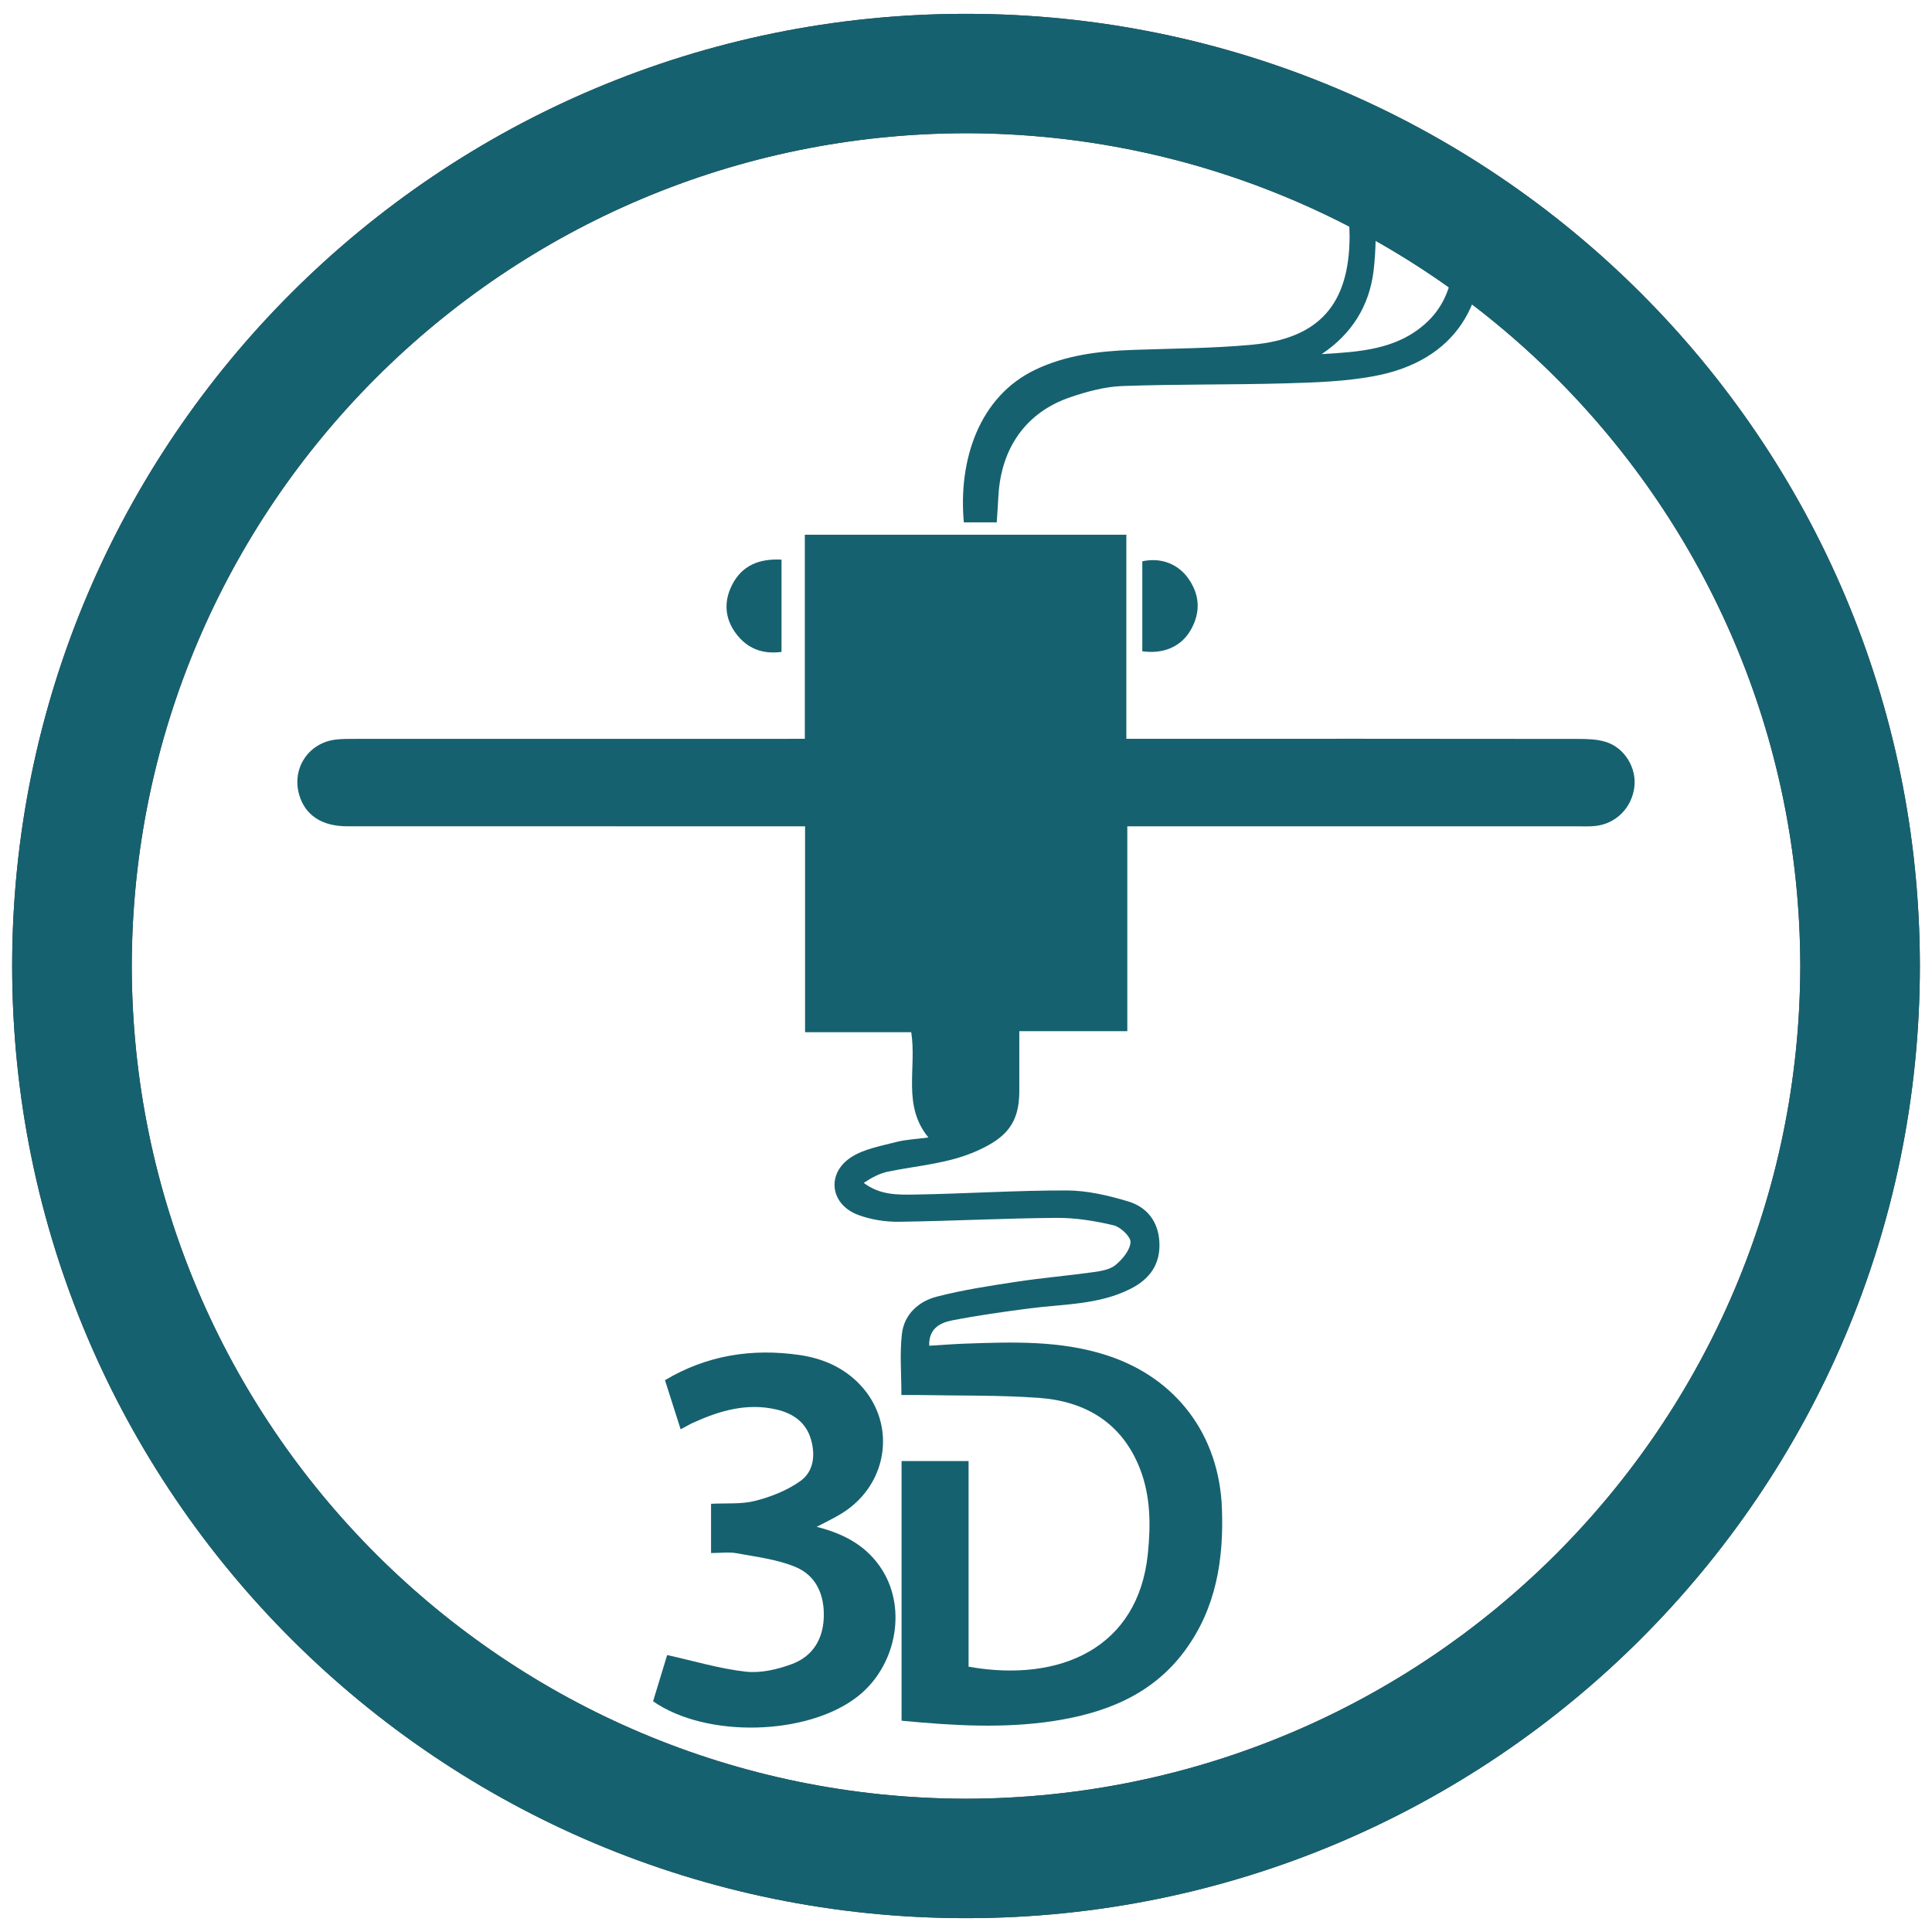
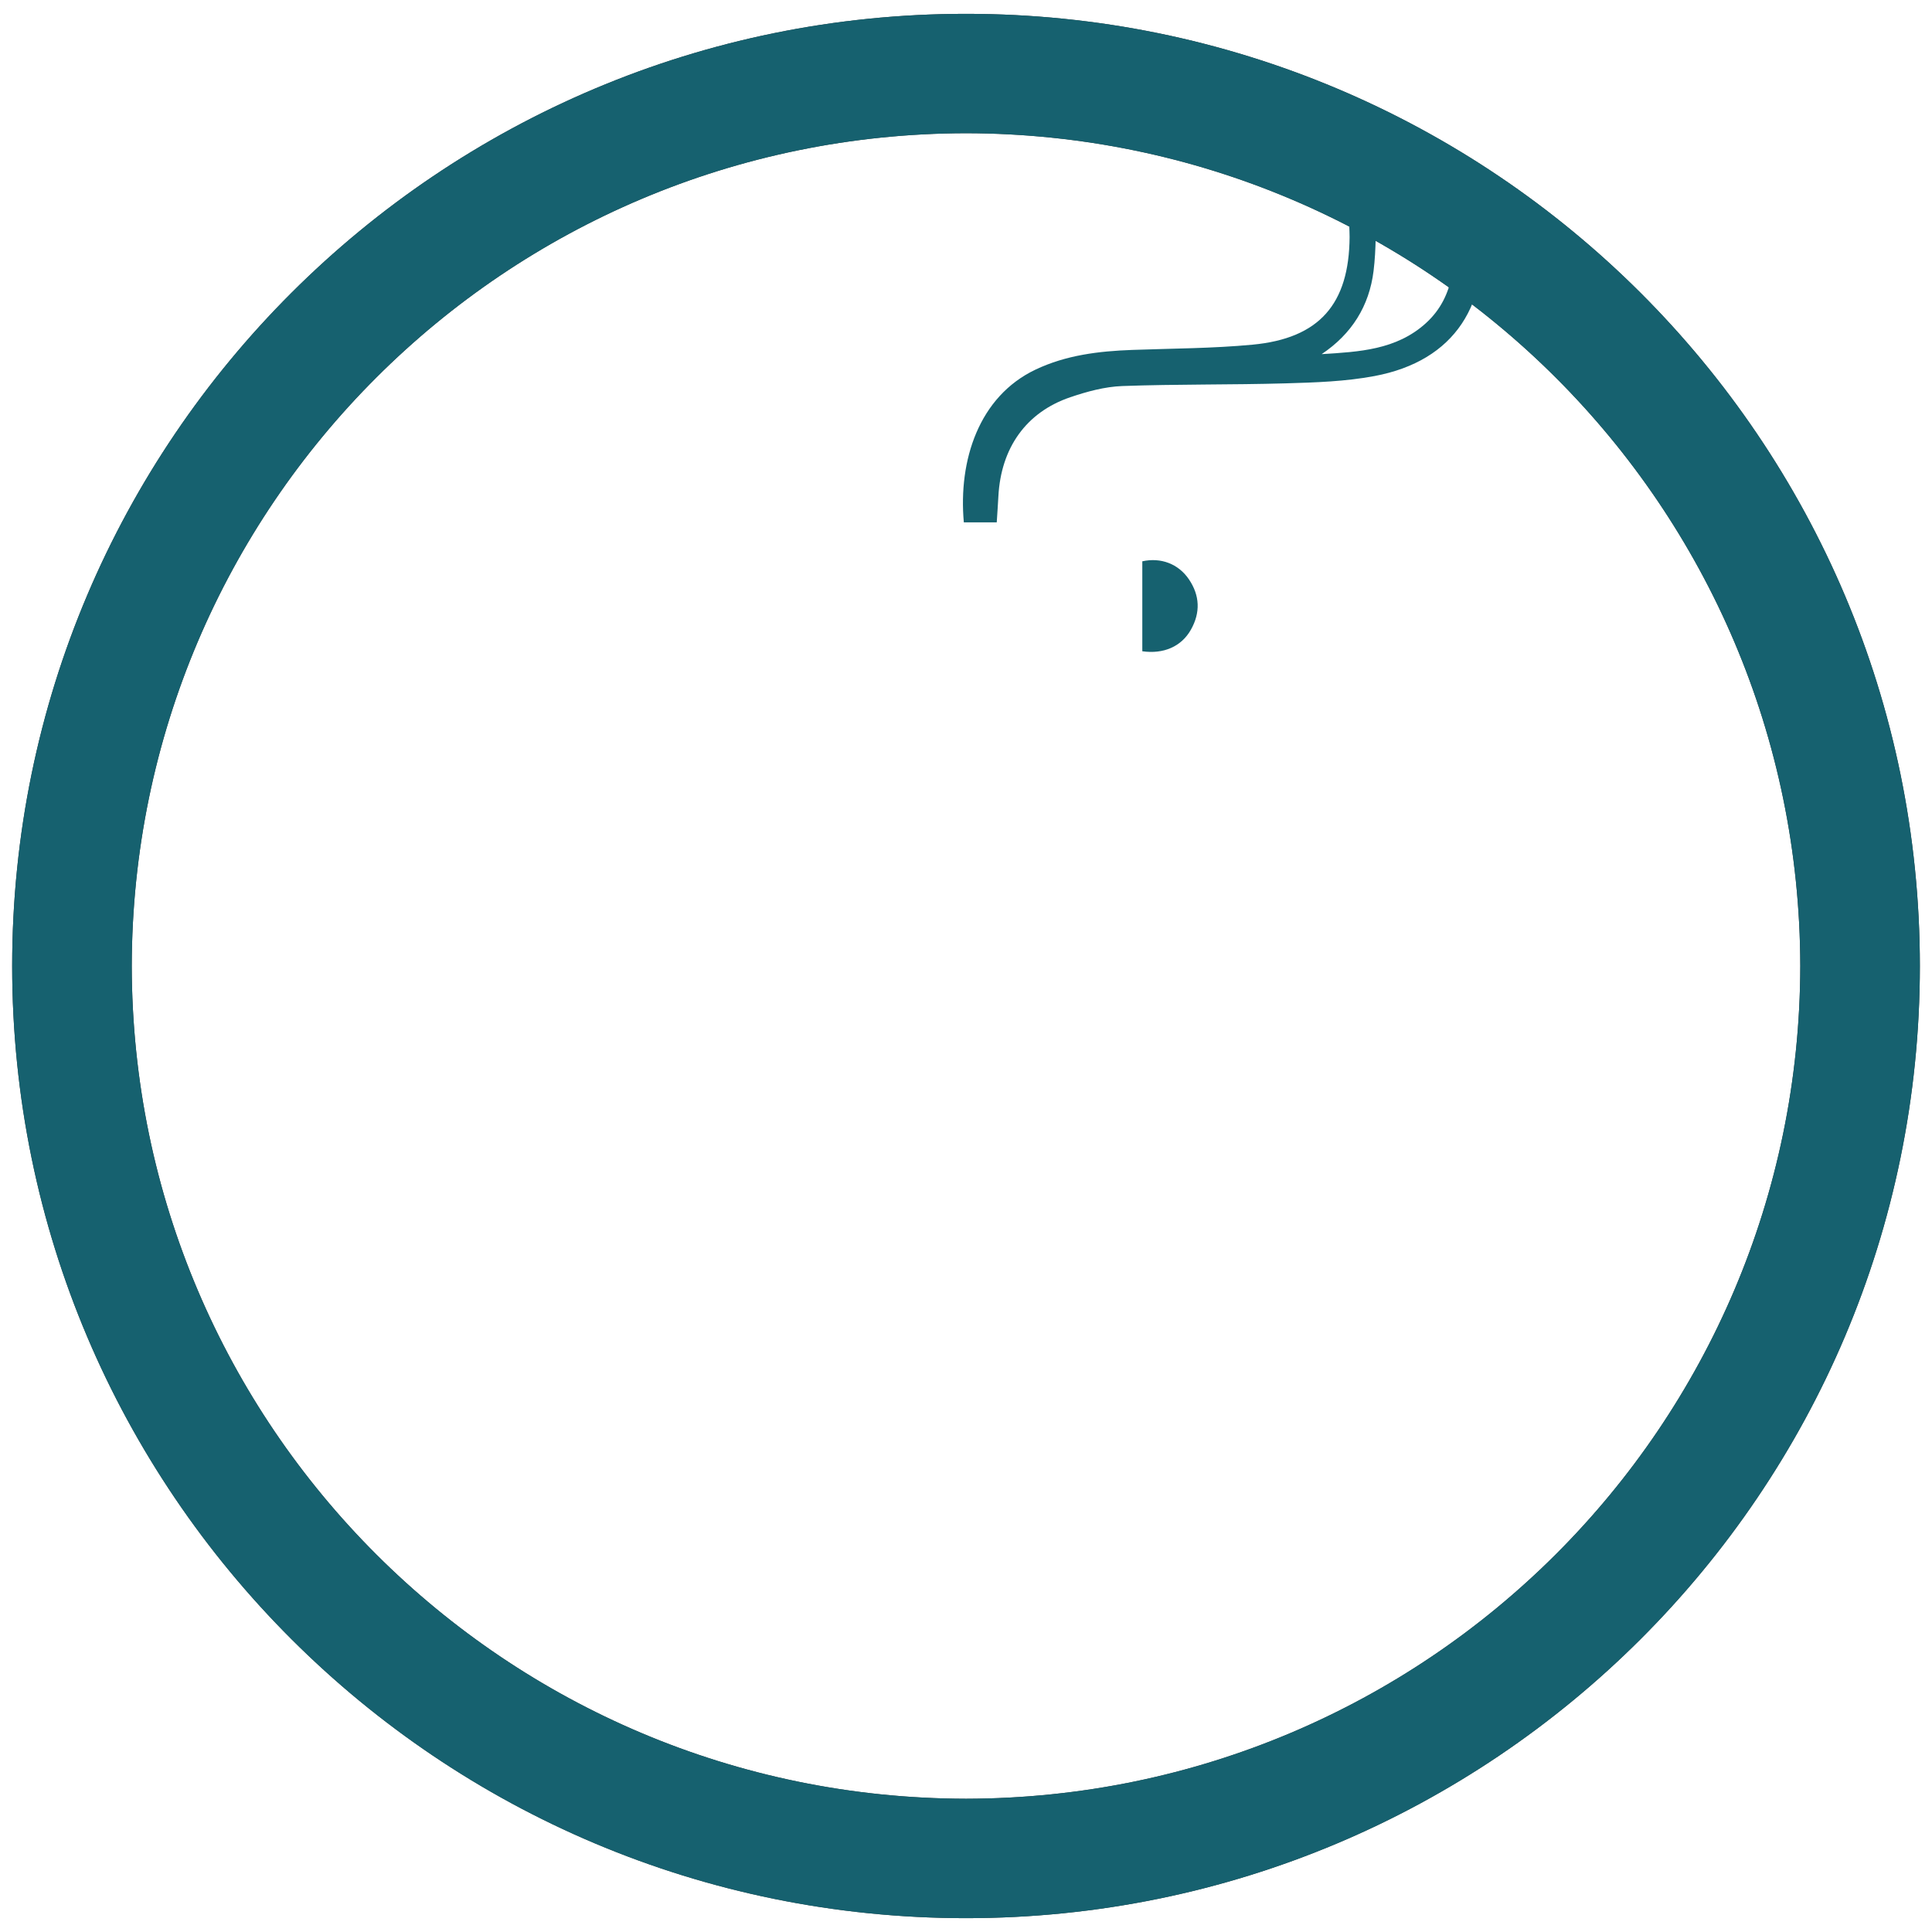
<svg xmlns="http://www.w3.org/2000/svg" xmlns:xlink="http://www.w3.org/1999/xlink" version="1.1" id="Layer_1" x="0px" y="0px" viewBox="0 0 566.93 566.93" style="enable-background:new 0 0 566.93 566.93;" xml:space="preserve">
  <style type="text/css">
	.st0{clip-path:url(#SVGID_2_);fill:#16616f;}
	.st1{fill:#16616f;}
</style>
  <g>
    <defs>
      <path id="SVGID_1_" d="M38.66,283.47C38.9,148.51,148.27,39.33,283.47,39.09c135.19,0.24,244.56,109.41,244.81,244.37    c-0.25,134.96-109.61,244.13-244.81,244.37C148.27,527.6,38.9,418.42,38.66,283.47 M3.57,283.47    c0.02,154.32,125.31,279.39,279.9,279.4c154.59-0.01,279.89-125.08,279.9-279.4C563.35,129.15,438.06,4.07,283.47,4.06    C128.88,4.07,3.58,129.15,3.57,283.47" />
    </defs>
    <use xlink:href="#SVGID_1_" style="overflow:visible;fill:#3C3C3B;" />
    <clipPath id="SVGID_2_">
      <use xlink:href="#SVGID_1_" style="overflow:visible;" />
    </clipPath>
    <rect x="3.57" y="4.06" class="st0" width="559.8" height="558.8" />
  </g>
  <g>
    <path class="st1" d="M403.91,59.97c-0.25,6.52-0.05,13.1-0.85,19.56c-1.27,10.28-6.41,18.48-15.23,24.39   c10.98-0.68,21.9-1.24,30.53-9.04c8.91-8.07,8.64-19.11,8.77-30.24c2.72-0.14,5.1-0.27,7.46-0.4c3.04,24.99-7.71,41.68-31.25,46.11   c-8.51,1.6-17.32,1.89-26.02,2.14c-15.98,0.46-31.99,0.21-47.97,0.79c-5.13,0.19-10.36,1.61-15.27,3.28   c-12.98,4.4-20.37,14.9-21.11,29.1c-0.13,2.44-0.31,4.88-0.48,7.62c-3.44,0-6.56,0-9.66,0c-1.65-18.24,4.44-36.92,21.01-44.81   c8.99-4.28,18.61-5.43,28.41-5.79c11.77-0.43,23.59-0.43,35.3-1.54c19.61-1.85,28.34-11.91,28.48-31.58   c0.01-2.04-0.25-4.1,0.02-6.1c0.17-1.22,1.13-2.33,1.73-3.49C399.83,59.97,401.87,59.97,403.91,59.97z" />
-     <path class="st1" d="M236.17,216.79c0-20.34,0-39.95,0-59.88c31.5,0,62.7,0,94.35,0c0,19.69,0,39.41,0,59.88c2.27,0,4.1,0,5.92,0   c42.19,0,84.39-0.02,126.58,0.04c2.73,0,5.6,0.07,8.17,0.87c5.59,1.73,9.12,7.69,8.39,13.32c-0.78,6.08-5.44,10.74-11.48,11.36   c-1.73,0.18-3.49,0.1-5.23,0.1c-42.19,0-84.39,0-126.58,0c-1.7,0-3.4,0-5.49,0c0,20.22,0,39.94,0,60.11c-10.64,0-20.89,0-31.69,0   c0,6.19,0.02,11.96,0,17.72c-0.04,9.28-3.81,13.53-12.31,17.36c-8.45,3.8-17.4,4.33-26.17,6.12c-2.52,0.51-4.88,1.8-7.17,3.32   c4.78,3.65,10.09,3.5,15.16,3.42c14.83-0.24,29.65-1.24,44.48-1.2c5.97,0.02,12.09,1.47,17.87,3.19c5.53,1.64,8.91,5.83,9.24,11.94   c0.35,6.44-2.76,10.8-8.28,13.64c-9.35,4.81-19.7,4.53-29.75,5.83c-7.62,0.99-15.24,2.06-22.78,3.53c-3.54,0.69-6.91,2.4-6.73,7.44   c3.64-0.22,7.08-0.49,10.52-0.62c14.11-0.5,28.23-0.98,41.91,3.53c20.26,6.69,32.66,23.42,33.46,44.76   c0.57,15.04-1.68,29.31-10.84,41.76c-9.54,12.97-23.3,18.34-38.5,20.68c-14.75,2.26-29.56,1.36-44.66-0.08c0-25.41,0-50.64,0-76.2   c6.33,0,12.78,0,19.66,0c0,20.13,0,40.28,0,60.35c26.93,4.77,49.81-5.53,52.61-33.16c0.87-8.51,0.8-16.93-2.32-24.93   c-5.22-13.37-15.87-19.79-29.62-20.79c-11.73-0.85-23.55-0.61-35.32-0.84c-1.58-0.03-3.17,0-5.06,0c0-6.19-0.52-12.14,0.15-17.96   c0.66-5.7,4.89-9.52,10.17-10.89c7.69-2,15.6-3.19,23.47-4.39c7.46-1.14,15.01-1.76,22.49-2.81c2.27-0.32,4.9-0.74,6.55-2.1   c2.03-1.68,4.24-4.32,4.4-6.67c0.11-1.61-2.91-4.5-4.97-4.98c-5.46-1.3-11.16-2.22-16.75-2.18c-15.41,0.11-30.82,0.94-46.24,1.14   c-3.98,0.05-8.2-0.62-11.93-2c-8.25-3.04-9.46-12.17-2.07-16.95c3.74-2.42,8.58-3.24,13.03-4.41c2.9-0.77,5.98-0.88,9.62-1.37   c-7.76-9.43-3.36-20.36-5.04-30.9c-10.11,0-20.36,0-31.15,0c0-20.26,0-40.09,0-60.41c-2.24,0-3.94,0-5.64,0   c-42.92,0-85.84,0.01-128.76-0.01c-7.44,0-12.34-3.29-14.06-9.3c-2.21-7.73,2.79-15.25,10.8-16.15c1.87-0.21,3.78-0.2,5.66-0.2   c42.05-0.01,84.1-0.01,126.15-0.01C232.1,216.79,233.81,216.79,236.17,216.79z" />
-     <path class="st1" d="M199.73,419.42c-1.57-4.93-3.02-9.47-4.6-14.42c12.3-7.32,25.46-9.38,39.38-7.4c6.3,0.9,12.09,3.23,16.79,7.66   c11.97,11.3,9.91,30.01-4.26,38.82c-2.19,1.36-4.54,2.45-7.39,3.96c8.38,2.1,15.04,5.85,19.36,12.87   c7.13,11.6,3.83,28.12-7.29,36.87c-14.66,11.55-44.41,12.36-60.08,1.45c1.44-4.72,2.9-9.53,4.13-13.57   c7.95,1.76,15.44,4.03,23.08,4.88c4.39,0.49,9.28-0.66,13.52-2.23c5.89-2.18,9.07-7.01,9.35-13.48c0.29-6.72-2.14-12.45-8.3-15.02   c-5.36-2.23-11.39-2.93-17.18-4.01c-2.36-0.44-4.88-0.07-7.59-0.07c0-4.98,0-9.56,0-14.45c4.37-0.24,8.85,0.18,12.97-0.87   c4.63-1.18,9.37-3.05,13.23-5.8c3.94-2.8,4.48-7.68,3.09-12.33c-1.47-4.95-5.26-7.54-10.06-8.66c-8.66-2.03-16.68,0.32-24.48,3.86   C202.33,417.97,201.34,418.57,199.73,419.42z" />
    <path class="st1" d="M335.2,191.11c0-8.78,0-17.6,0-26.4c5.45-1.2,10.58,0.74,13.66,5.26c3.25,4.78,3.43,9.8,0.6,14.81   C346.68,189.72,341.45,192,335.2,191.11z" />
-     <path class="st1" d="M229.33,164.22c0,9.2,0,17.97,0,27.08c-5.58,0.74-10.03-0.97-13.32-5.34c-3.35-4.45-3.68-9.43-1.19-14.32   C217.68,166.01,222.64,163.87,229.33,164.22z" />
  </g>
  <g>
</g>
  <g>
</g>
  <g>
</g>
  <g>
</g>
  <g>
</g>
  <g>
</g>
</svg>